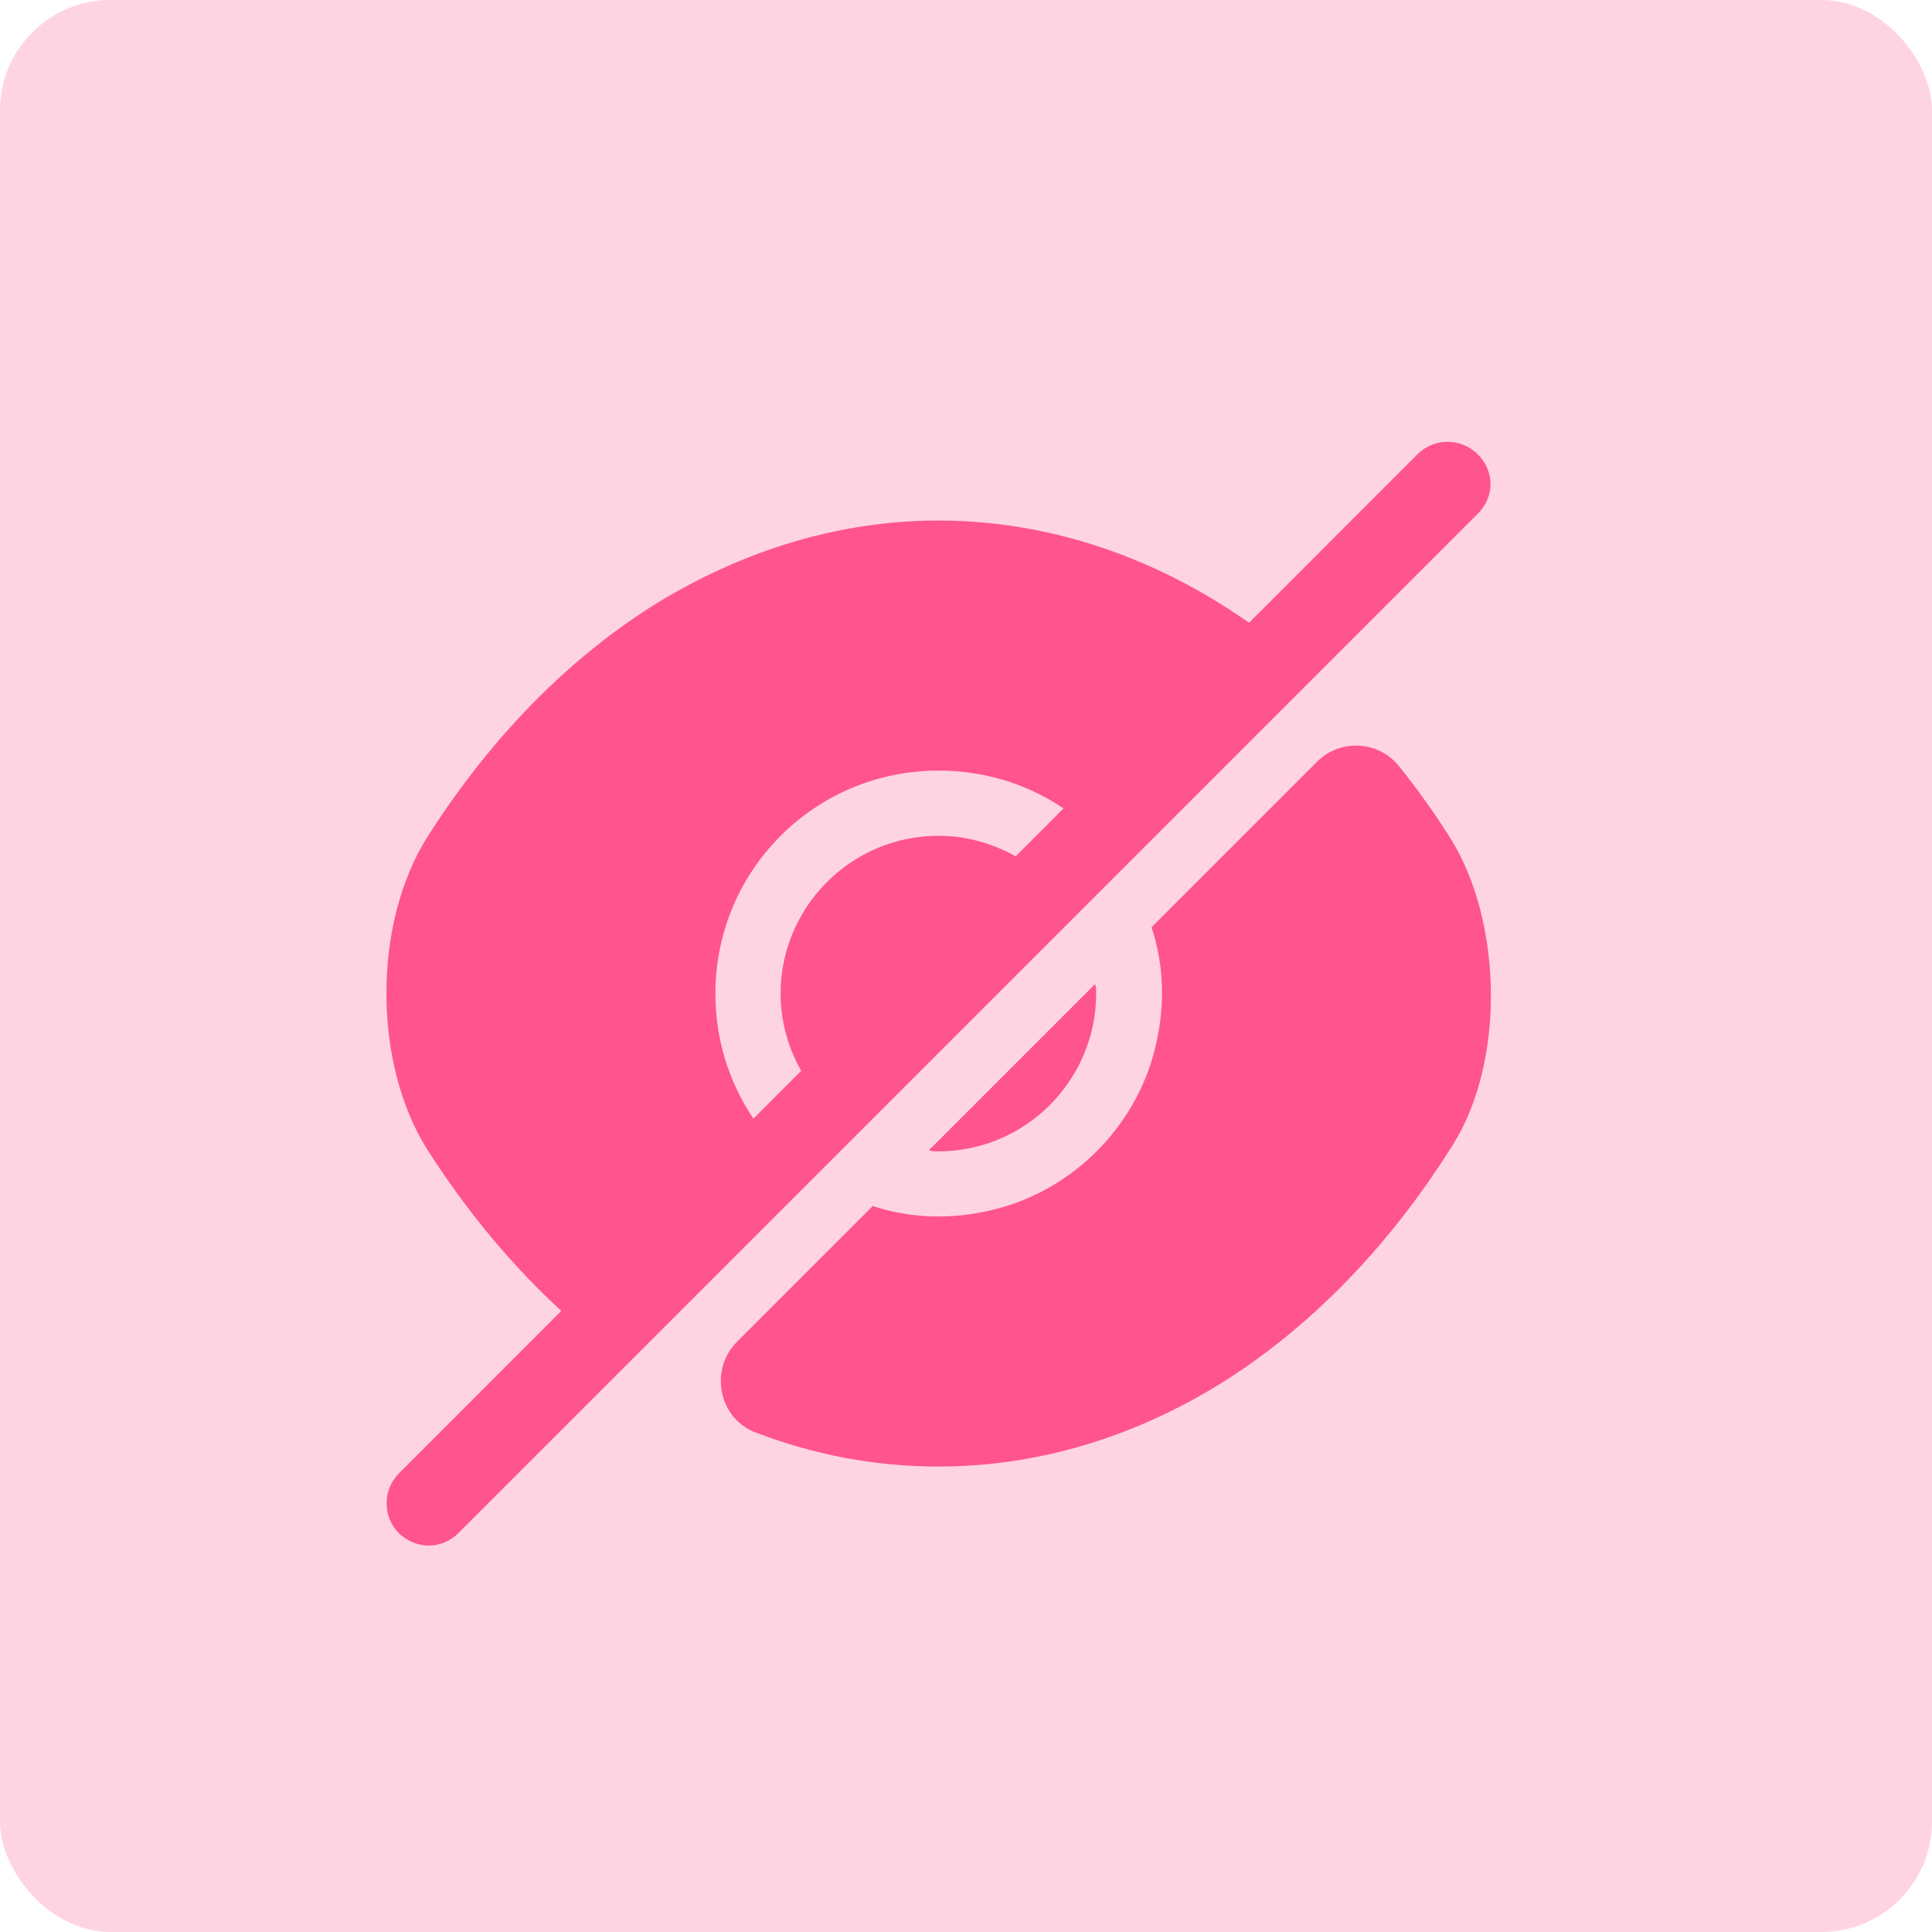
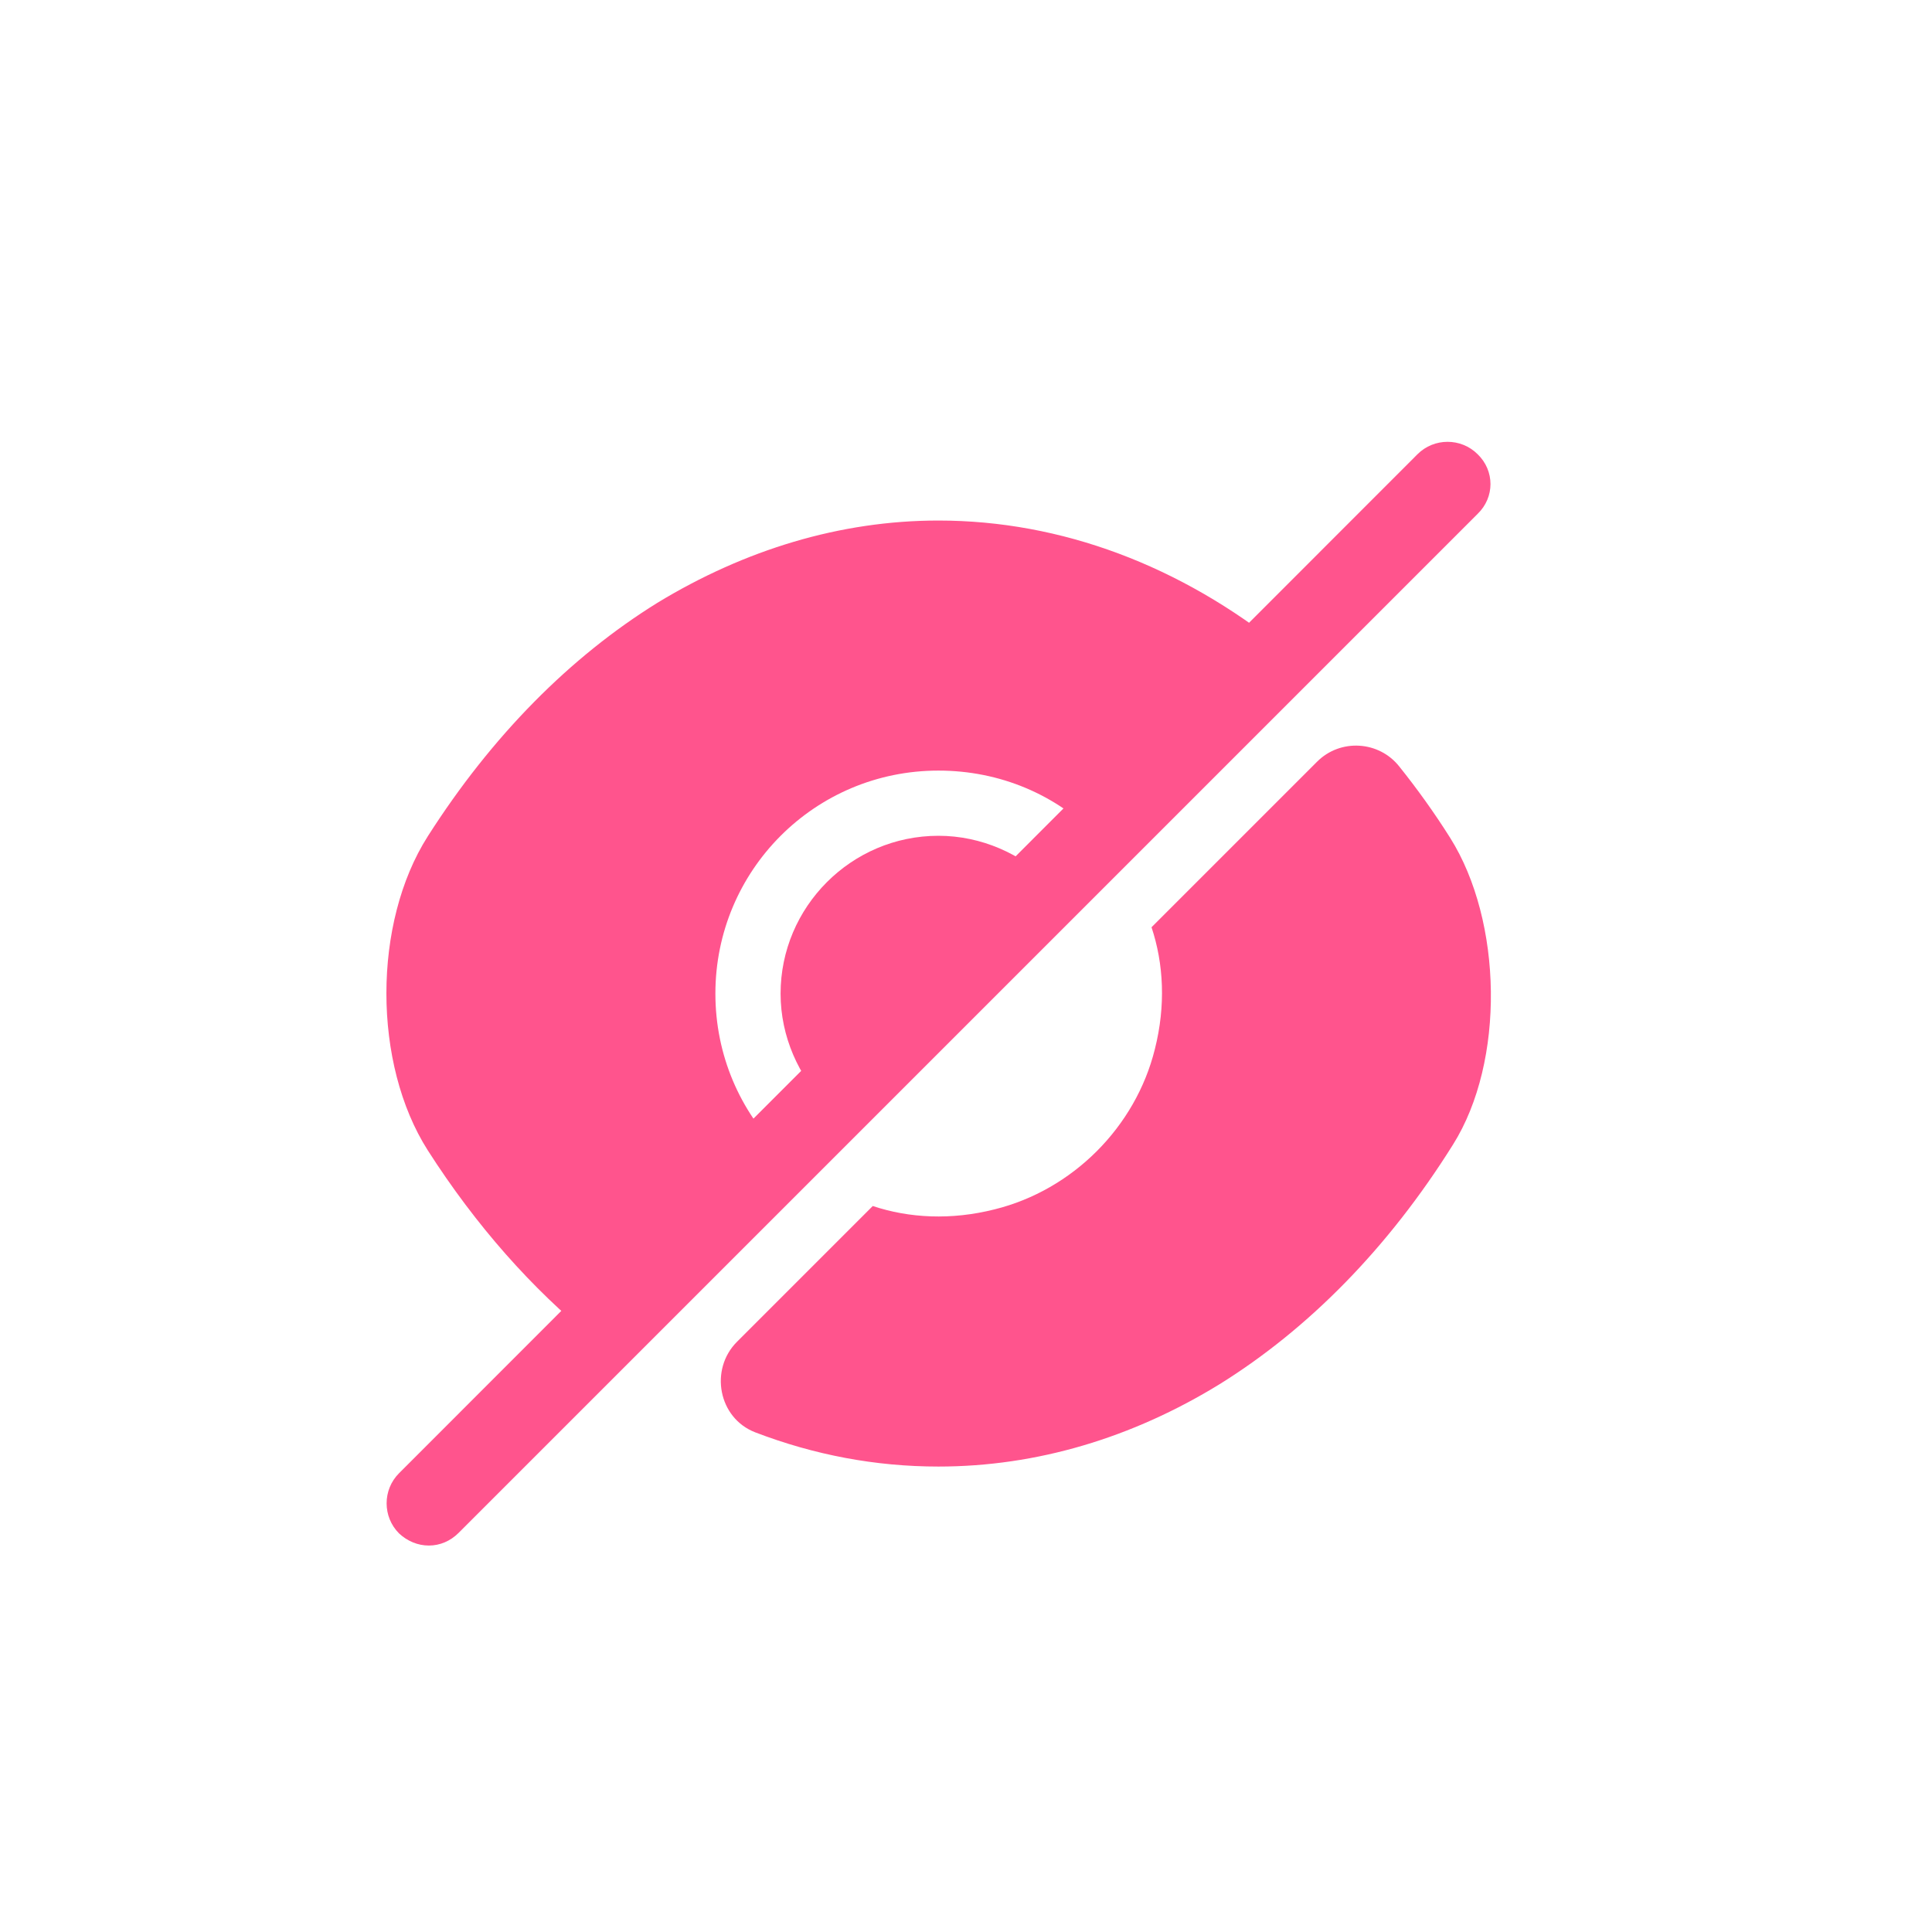
<svg xmlns="http://www.w3.org/2000/svg" width="35" height="35" viewBox="0 0 35 35" fill="none">
-   <rect width="35" height="35" rx="2" fill="#FFD4E2" />
  <path d="M26.271 15.178C25.981 14.718 25.671 14.288 25.351 13.888C24.981 13.418 24.281 13.378 23.861 13.798L20.861 16.798C21.081 17.458 21.121 18.218 20.921 19.008C20.571 20.418 19.431 21.558 18.021 21.908C17.231 22.108 16.471 22.068 15.811 21.848C15.811 21.848 14.381 23.278 13.351 24.308C12.851 24.808 13.011 25.688 13.681 25.948C14.751 26.358 15.861 26.568 17.001 26.568C18.781 26.568 20.511 26.048 22.091 25.078C23.701 24.078 25.151 22.608 26.321 20.738C27.271 19.228 27.221 16.688 26.271 15.178Z" fill="#FF548D" />
  <path d="M19.021 15.981L14.981 20.021C14.471 19.501 14.141 18.781 14.141 18.001C14.141 16.431 15.421 15.141 17.001 15.141C17.781 15.141 18.501 15.471 19.021 15.981Z" fill="#FF548D" />
  <path d="M23.25 11.75L19.86 15.14C19.13 14.4 18.12 13.96 17 13.96C14.76 13.96 12.96 15.77 12.96 18C12.96 19.12 13.41 20.13 14.14 20.86L10.76 24.25H10.75C9.64 23.35 8.62 22.2 7.75 20.84C6.75 19.27 6.75 16.72 7.75 15.15C8.91 13.33 10.33 11.9 11.91 10.92C13.49 9.96 15.22 9.43 17 9.43C19.23 9.43 21.39 10.25 23.25 11.75Z" fill="#FF548D" />
-   <path d="M19.858 17.998C19.858 19.568 18.578 20.858 16.998 20.858C16.938 20.858 16.888 20.858 16.828 20.838L19.838 17.828C19.858 17.888 19.858 17.938 19.858 17.998Z" fill="#FF548D" />
  <path d="M26.769 8.229C26.469 7.929 25.979 7.929 25.679 8.229L7.229 26.689C6.929 26.989 6.929 27.479 7.229 27.779C7.379 27.919 7.569 27.999 7.769 27.999C7.969 27.999 8.159 27.919 8.309 27.769L26.769 9.309C27.079 9.009 27.079 8.529 26.769 8.229Z" fill="#FF548D" />
</svg>